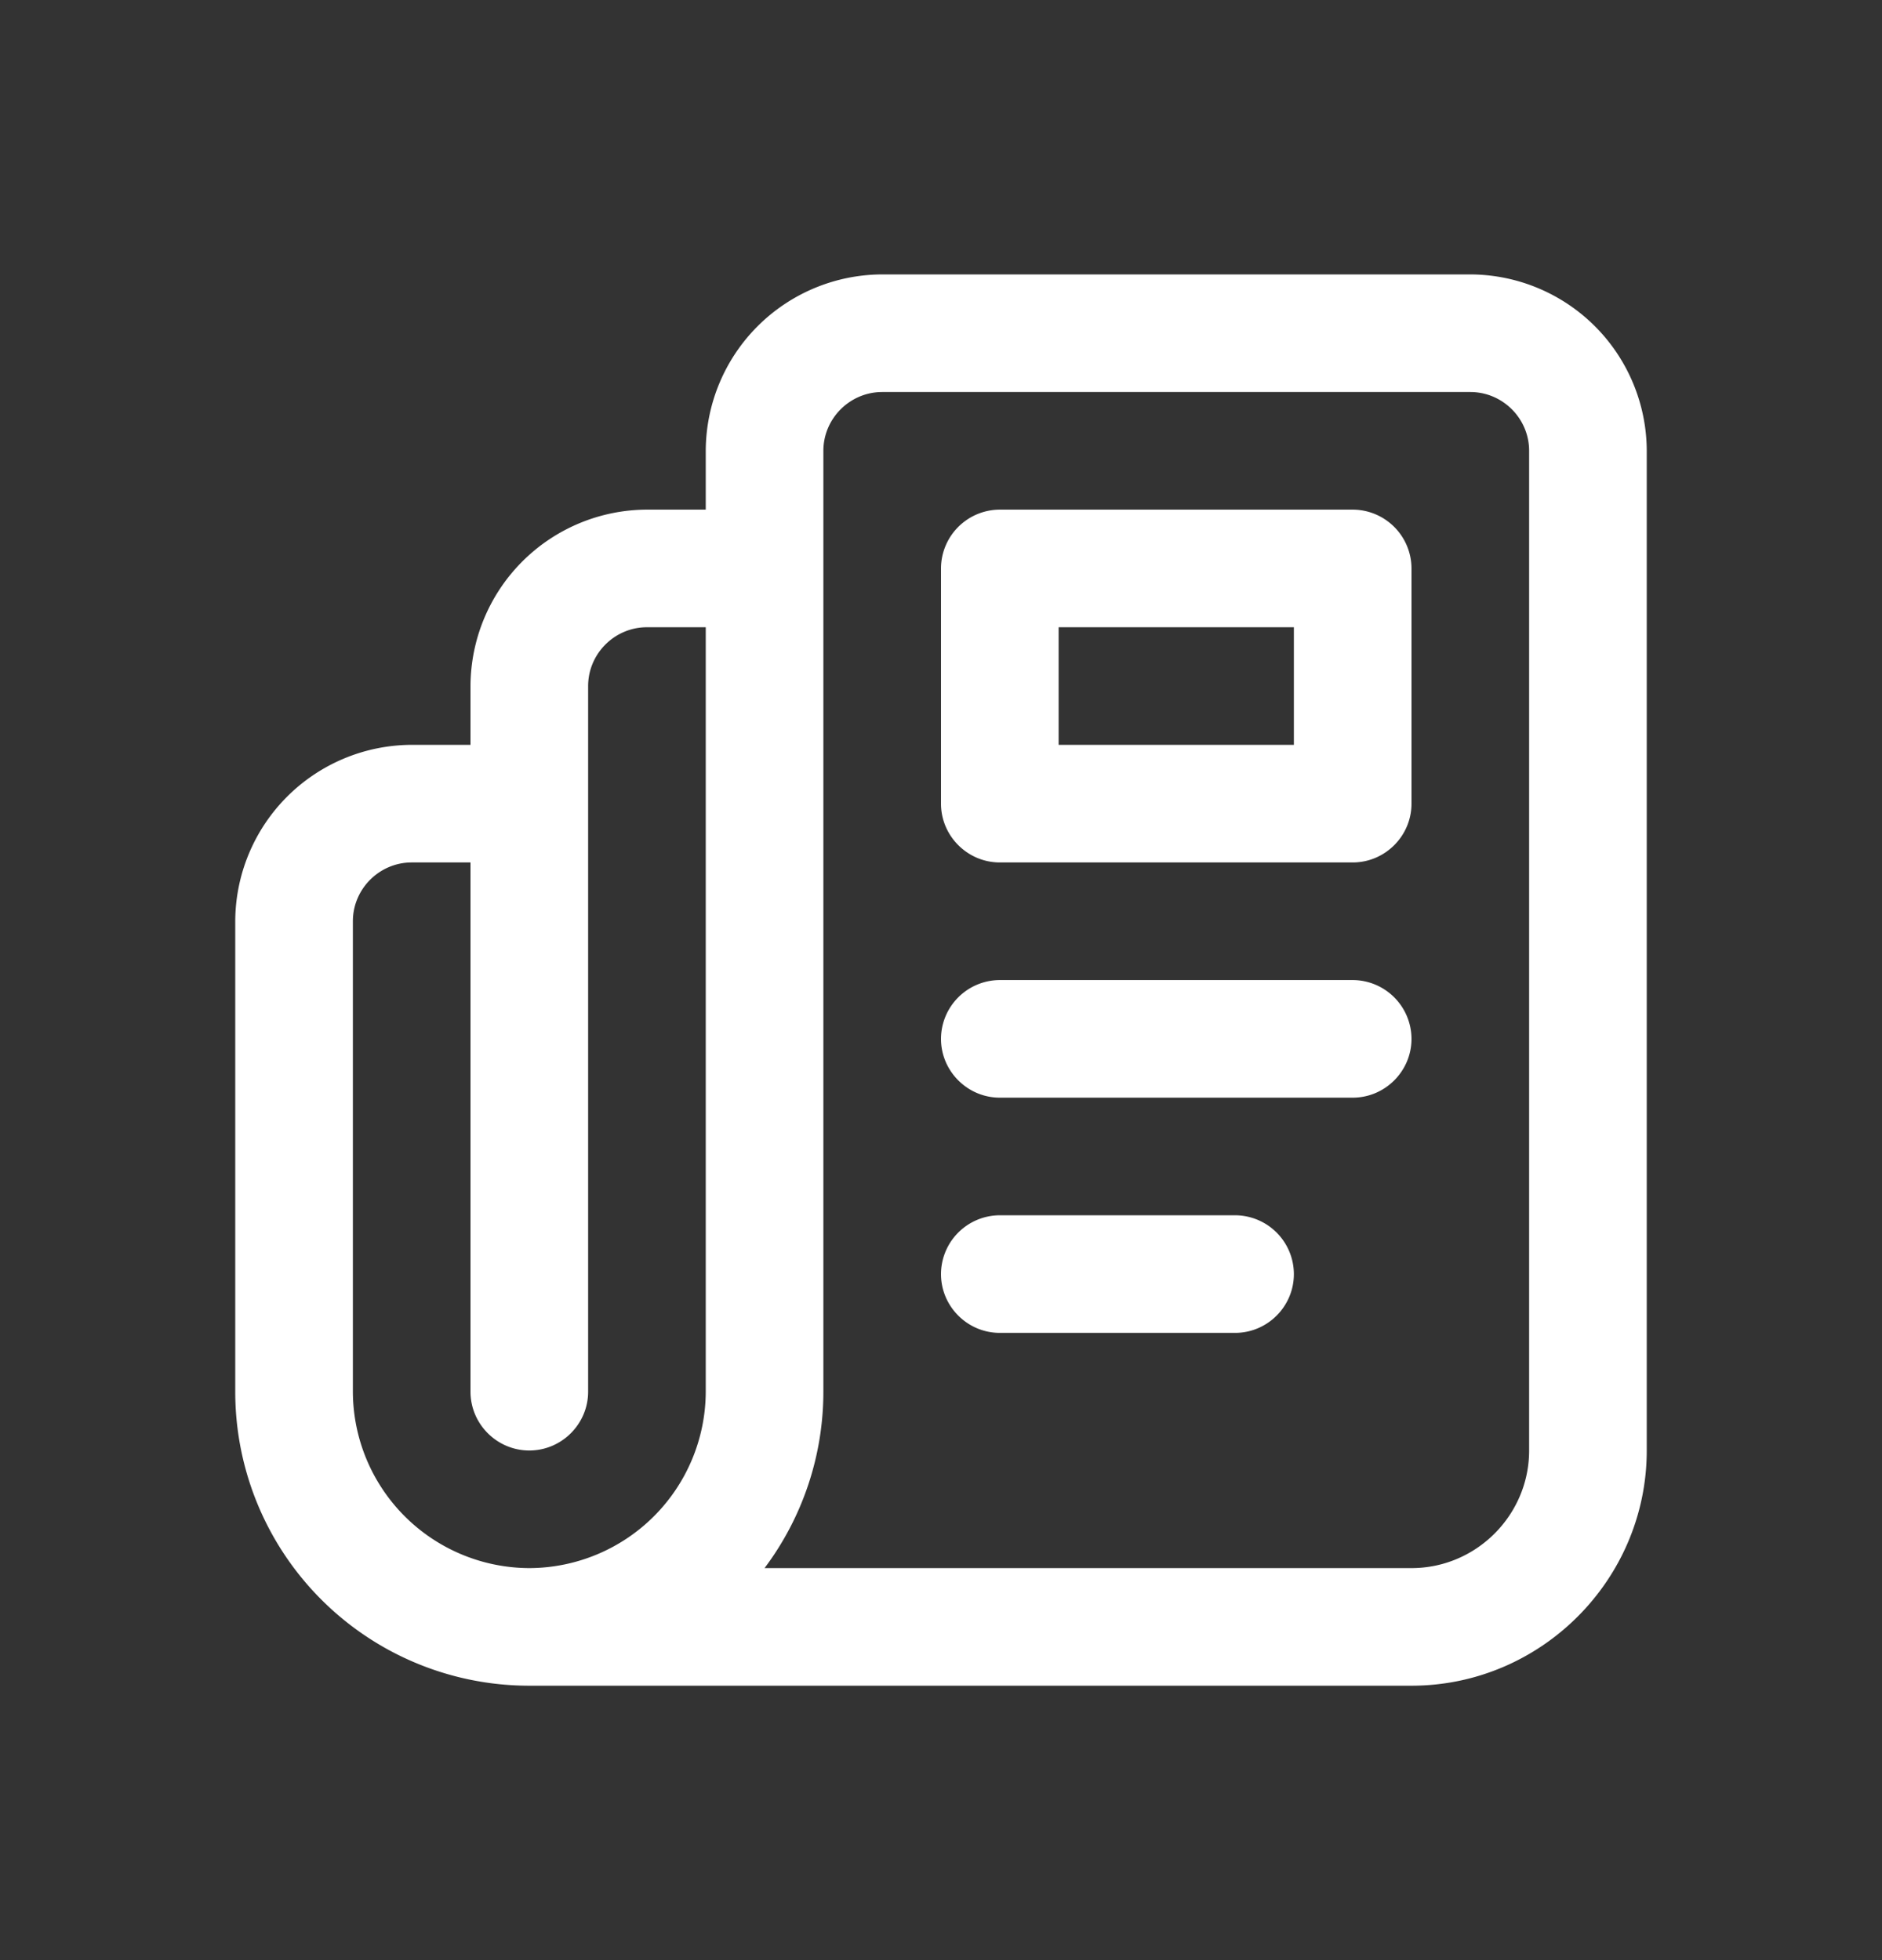
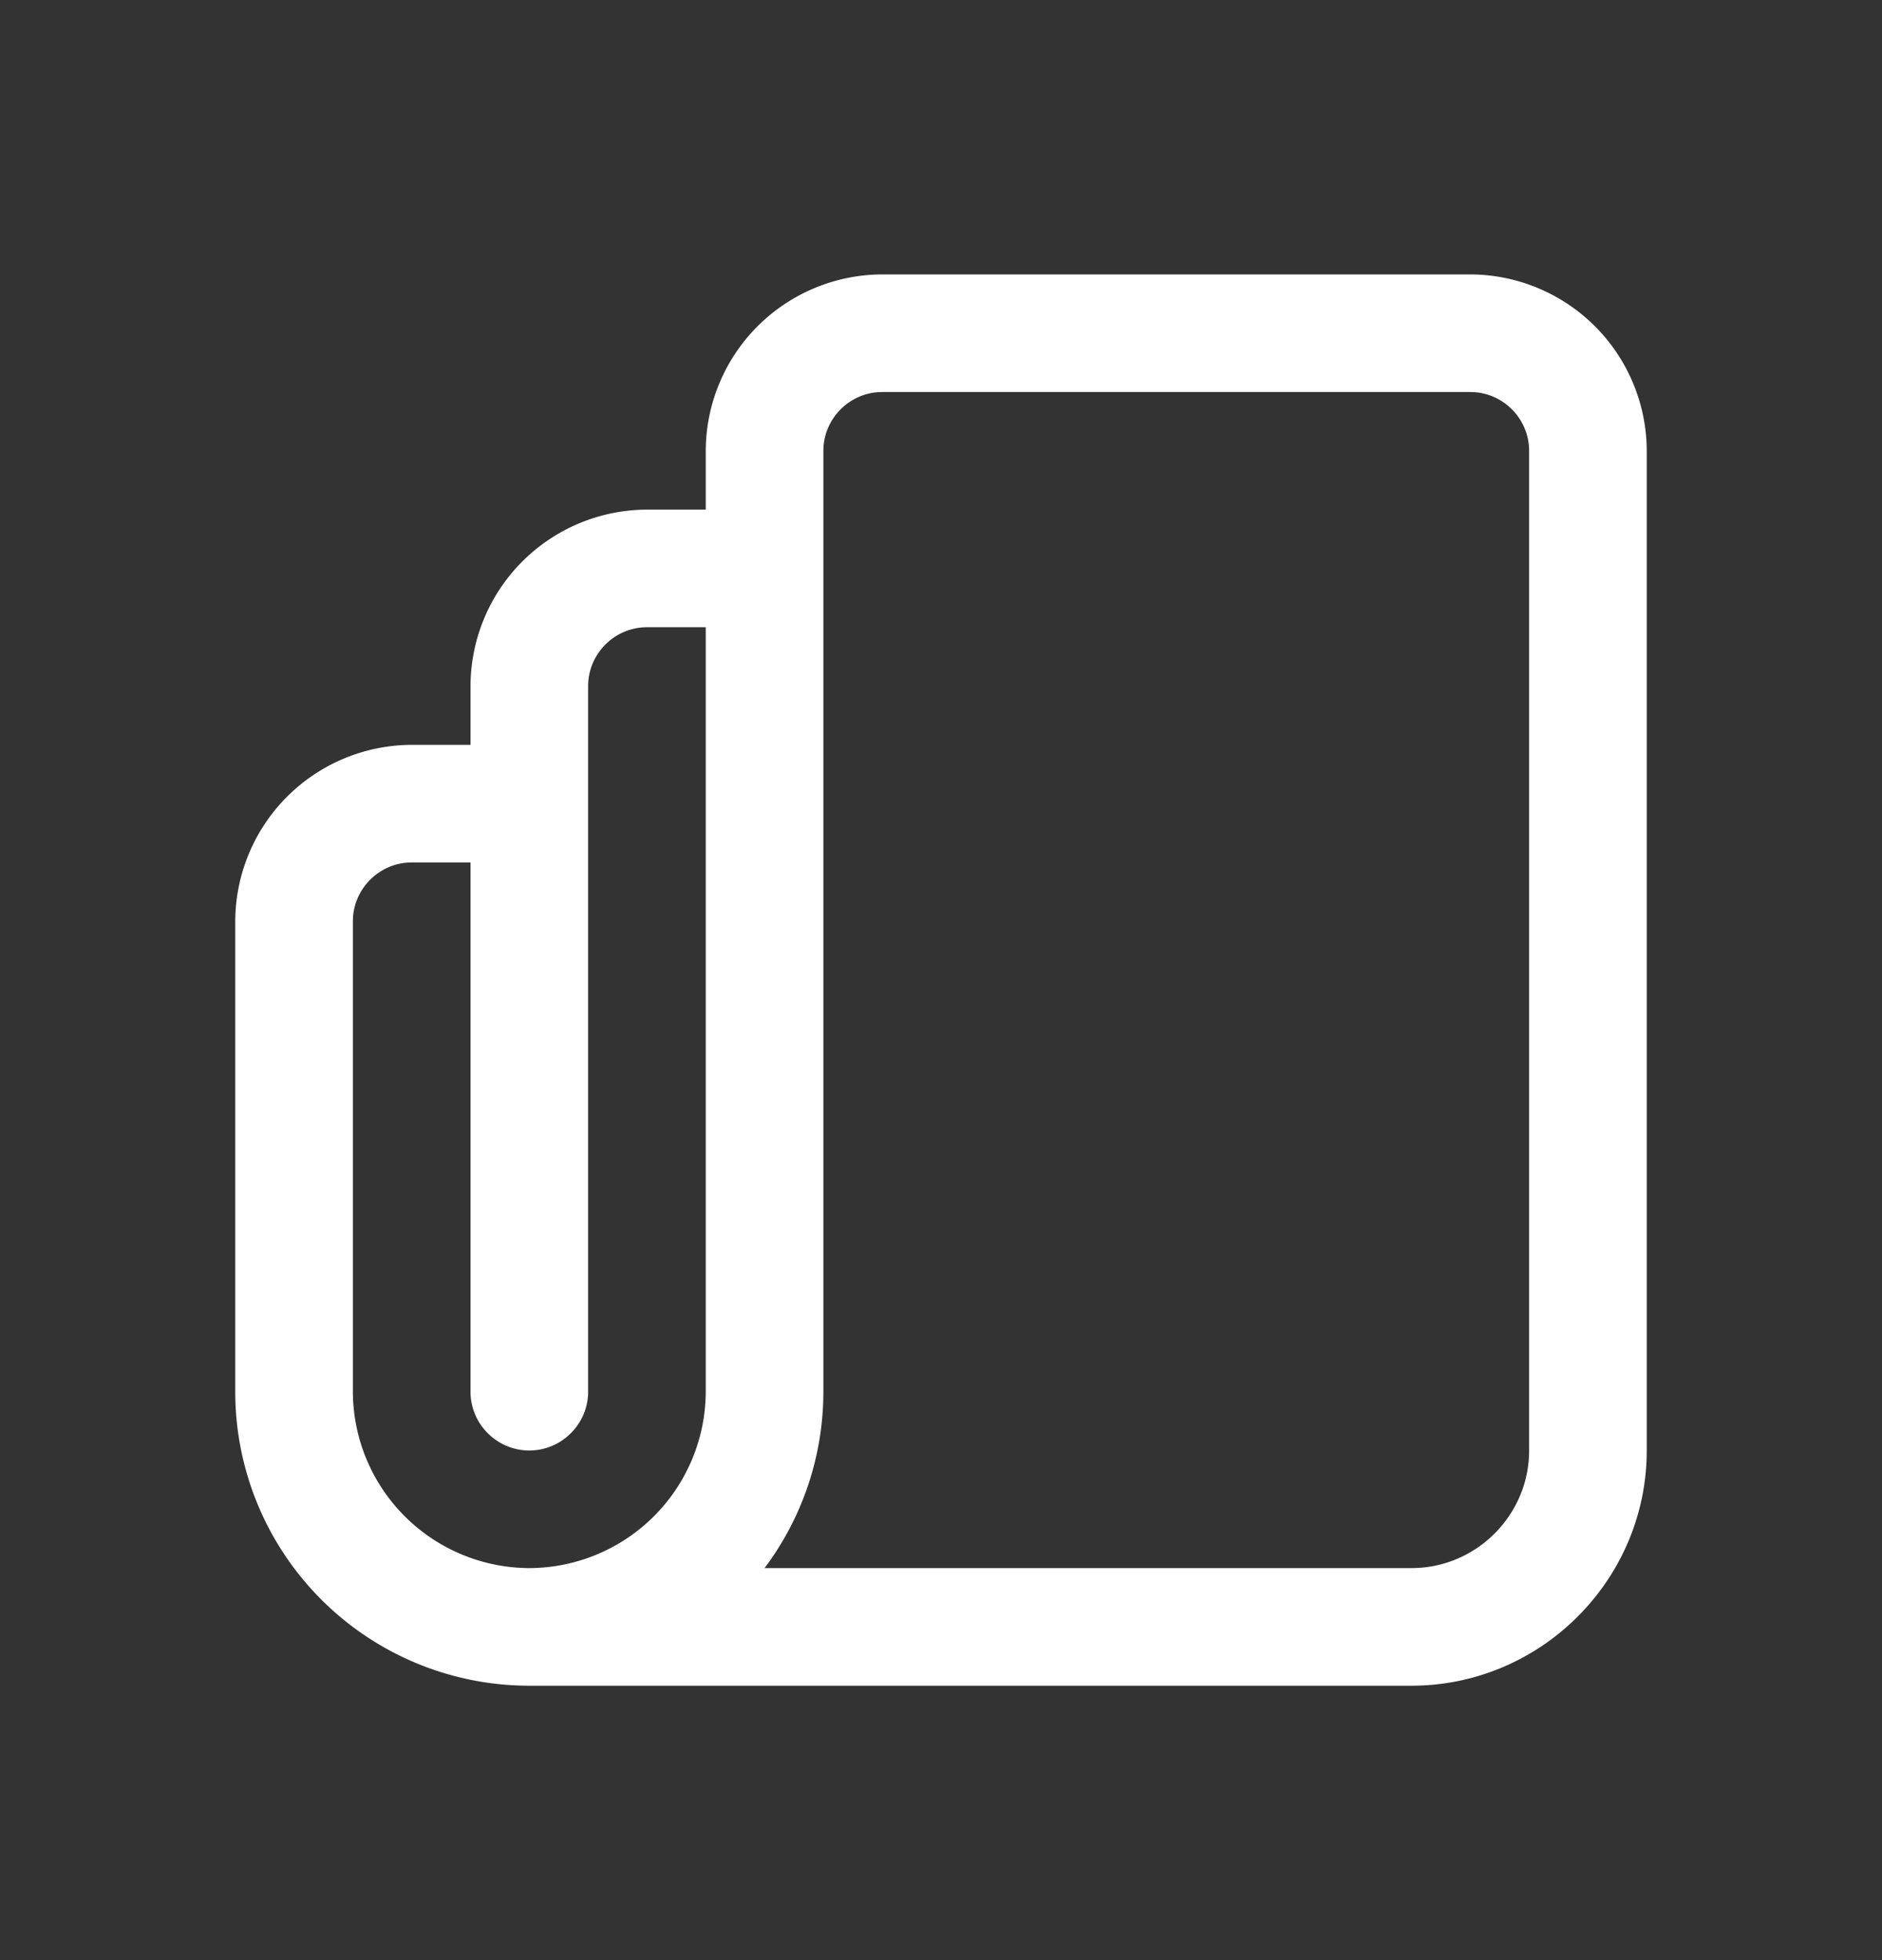
<svg xmlns="http://www.w3.org/2000/svg" width="24" height="25" fill="none">
  <rect width="100%" height="100%" fill="#333333" stroke="none" />
  <path d="M18.75 3.5h-7.5A2.257 2.257 0 0 0 9 5.75v.75h-.75A2.257 2.257 0 0 0 6 8.75v.75h-.75A2.257 2.257 0 0 0 3 11.75v6a3.749 3.749 0 0 0 3.75 3.75H18c1.65 0 3-1.35 3-3V5.75a2.257 2.257 0 0 0-2.25-2.25ZM6.75 20a2.257 2.257 0 0 1-2.25-2.25v-6c0-.412.338-.75.75-.75H6v6.75c0 .413.338.75.75.75s.75-.337.75-.75v-9c0-.412.338-.75.75-.75H9v9.75A2.257 2.257 0 0 1 6.75 20Zm12.75-1.5c0 .825-.675 1.5-1.5 1.5H9.75a3.75 3.75 0 0 0 .75-2.25v-12c0-.412.338-.75.75-.75h7.5c.413 0 .75.338.75.75V18.5Z" fill="#fff" />
-   <path d="M15.75 15.5h-3a.752.752 0 0 0-.75.75c0 .413.338.75.75.75h3c.413 0 .75-.337.75-.75a.752.752 0 0 0-.75-.75ZM17.25 12.5h-4.5a.752.752 0 0 0-.75.75c0 .412.338.75.75.75h4.5c.413 0 .75-.338.75-.75a.752.752 0 0 0-.75-.75ZM17.25 6.5h-4.5a.752.752 0 0 0-.75.75v3c0 .412.338.75.75.75h4.5c.413 0 .75-.338.75-.75v-3a.752.752 0 0 0-.75-.75Zm-.75 3h-3V8h3v1.5Z" fill="#fff" />
</svg>